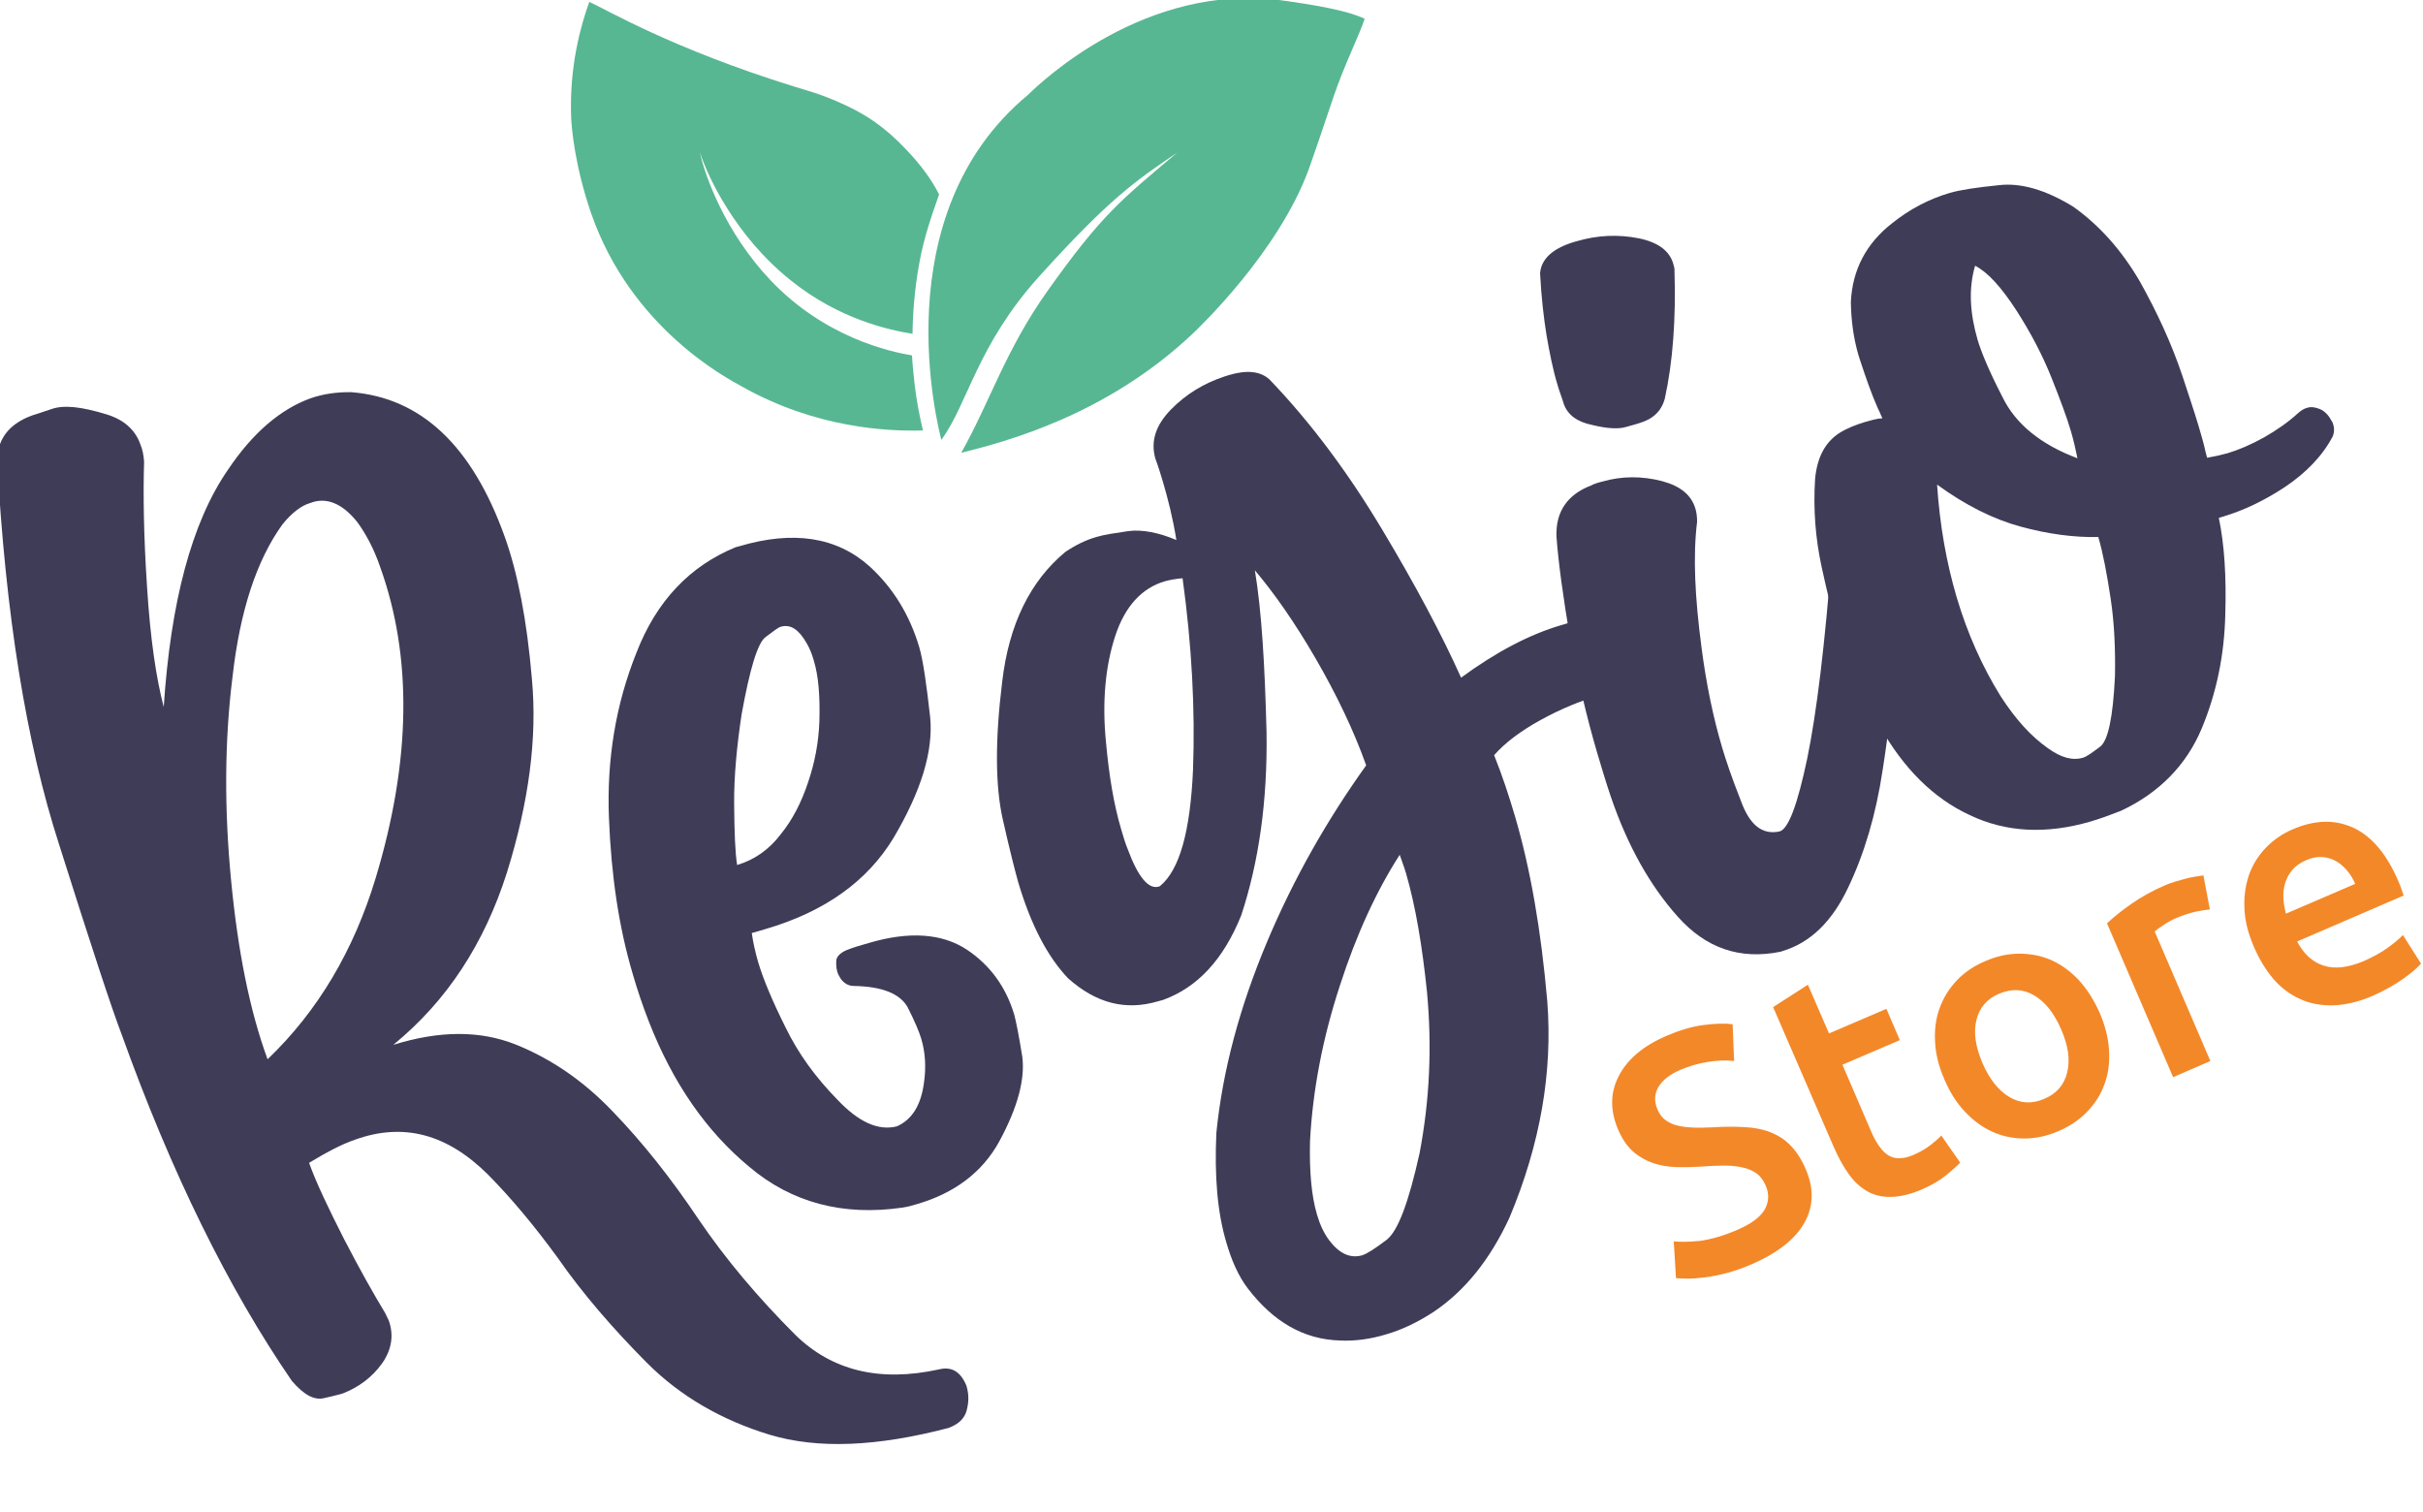
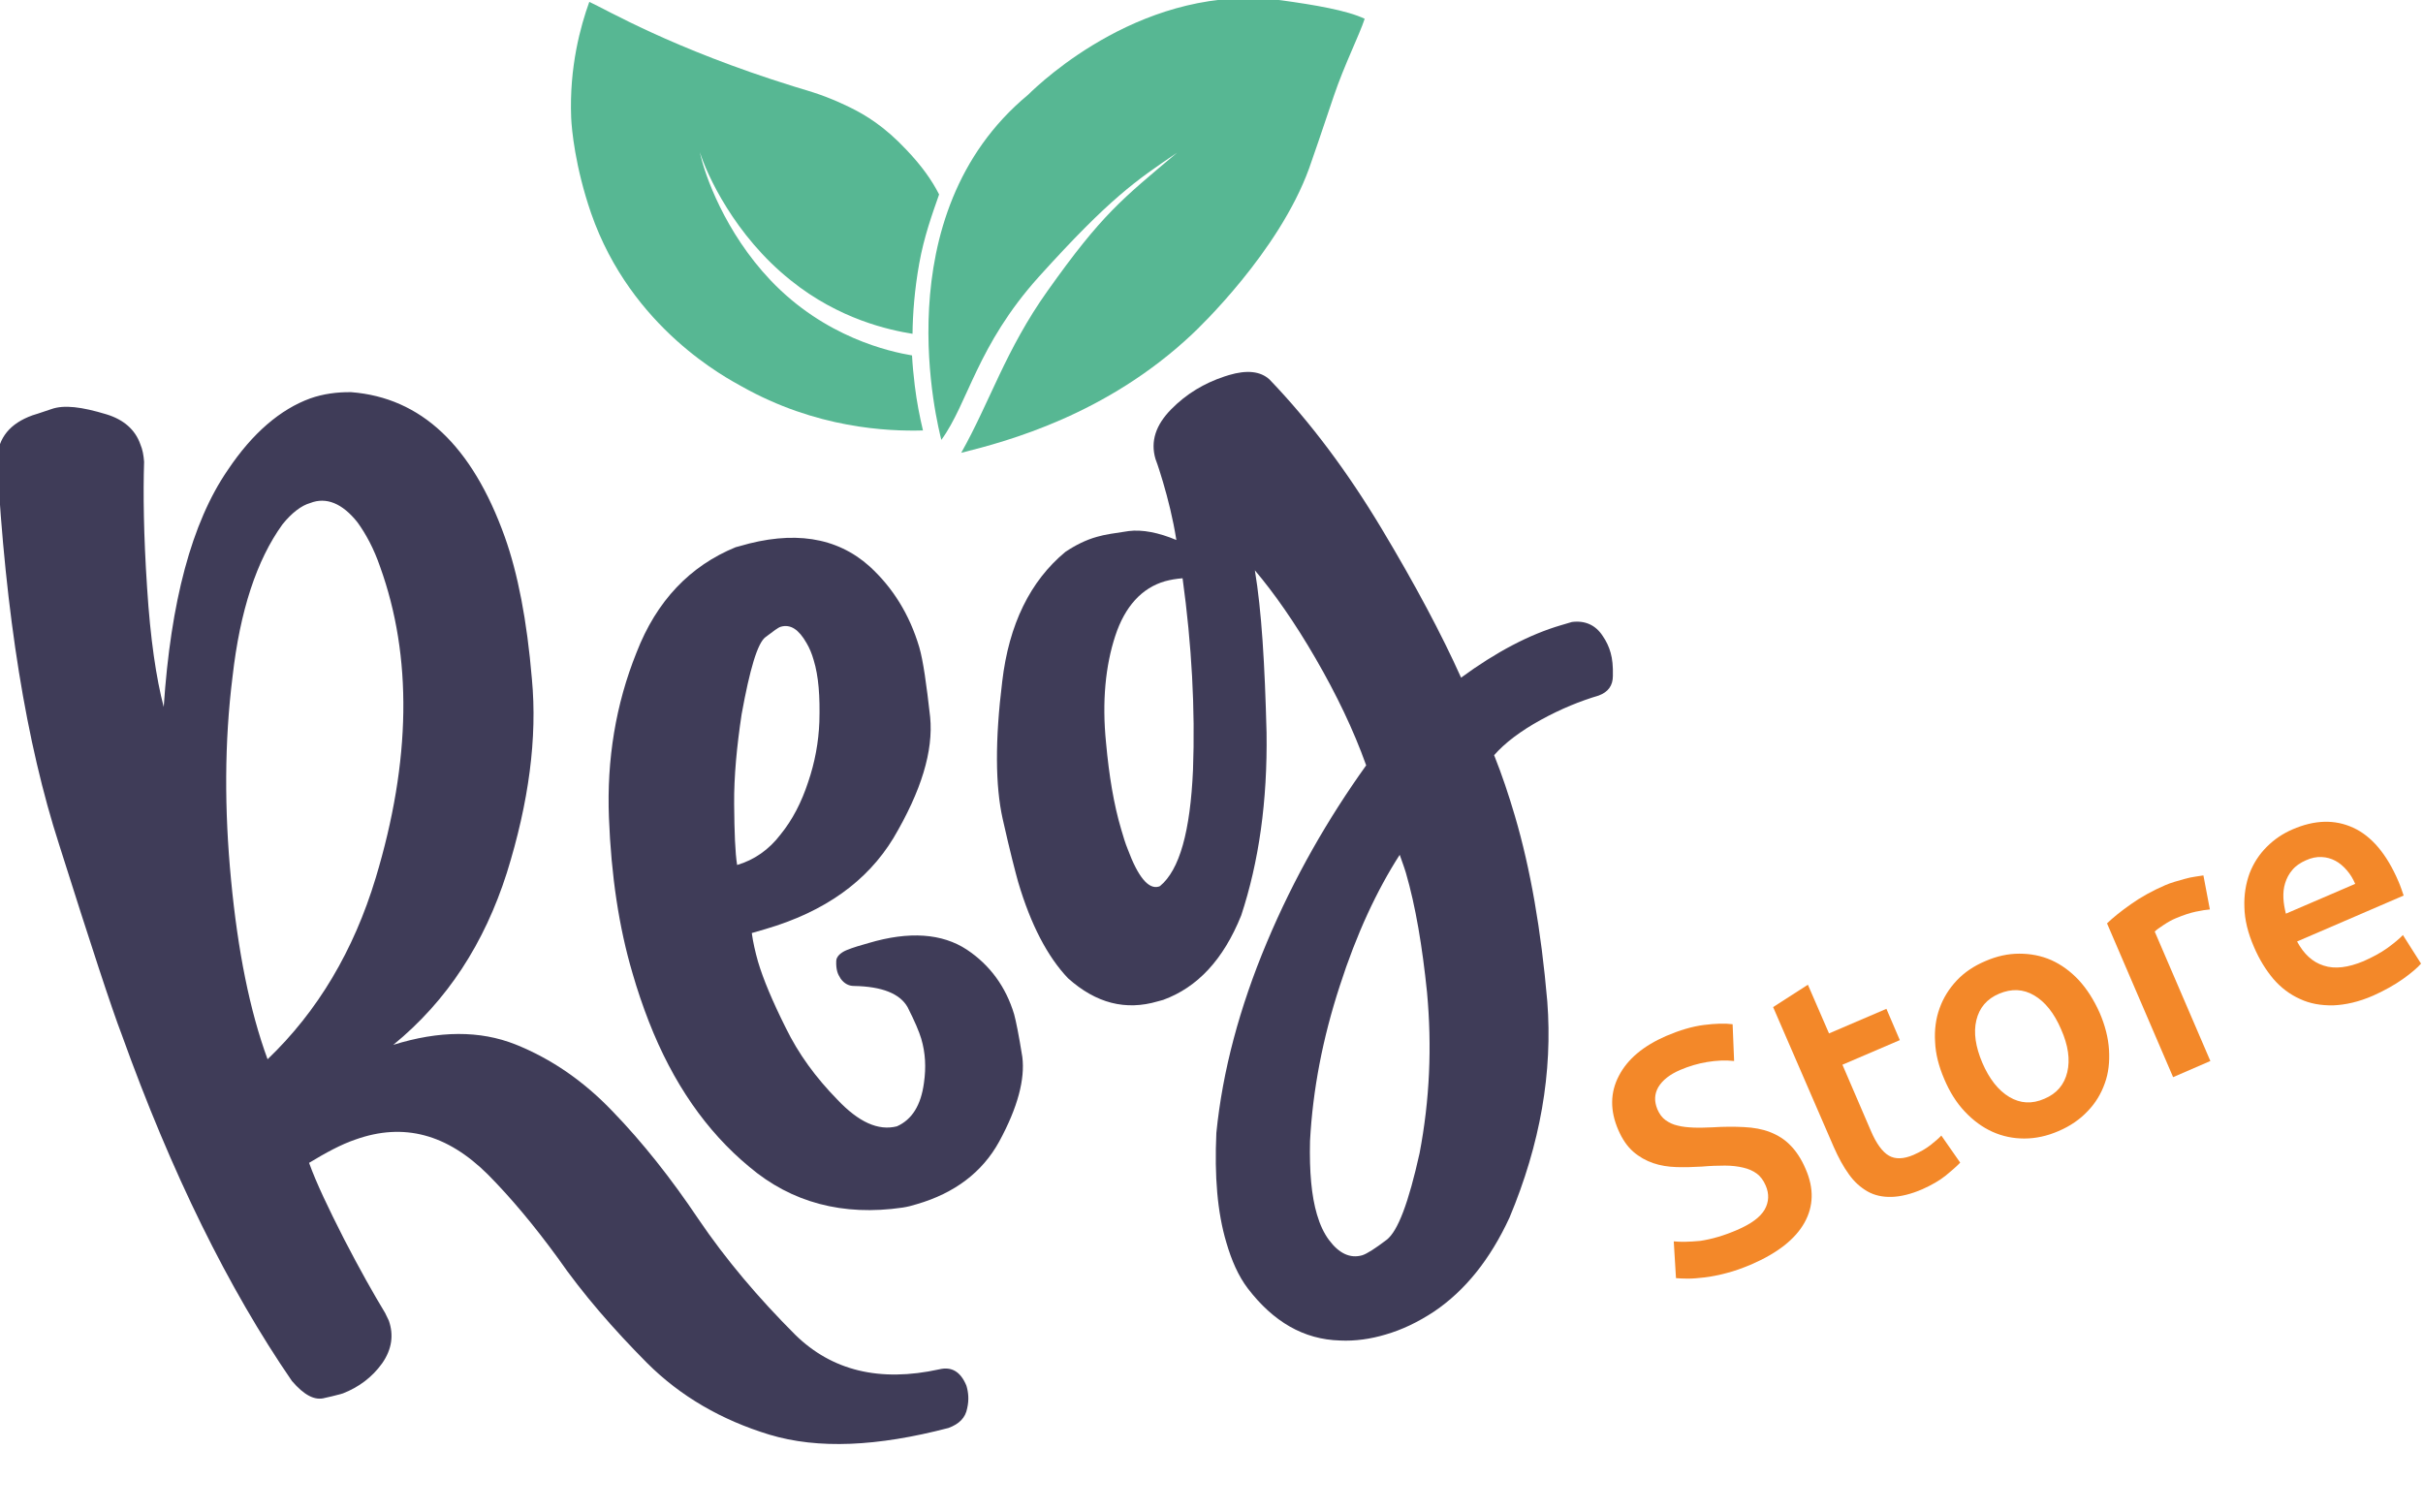
<svg xmlns="http://www.w3.org/2000/svg" xmlns:ns1="http://sodipodi.sourceforge.net/DTD/sodipodi-0.dtd" xmlns:ns2="http://www.inkscape.org/namespaces/inkscape" version="1.1" id="RegioStore" x="0px" y="0px" viewBox="0 0 975.292 608.391" xml:space="preserve" ns1:docname="RegioStore_Logo.svg" width="975.292" height="608.391" ns2:version="1.0.2 (e86c870879, 2021-01-15)">
  <defs id="defs73" />
  <ns1:namedview pagecolor="#ffffff" bordercolor="#666666" borderopacity="1" objecttolerance="10" gridtolerance="10" guidetolerance="10" ns2:pageopacity="0" ns2:pageshadow="2" ns2:window-width="1366" ns2:window-height="706" id="namedview71" showgrid="false" fit-margin-top="0" fit-margin-left="0" fit-margin-right="0" fit-margin-bottom="0" ns2:zoom="0.541" ns2:cx="484.30446" ns2:cy="312.75433" ns2:window-x="142" ns2:window-y="1084" ns2:window-maximized="1" ns2:current-layer="RegioStore" ns2:document-rotation="0" />
  <style type="text/css" id="style2">
	.st0{fill:#57B793;}
	.st1{fill:#F38829;}
	.st2{fill:#F38829;stroke:#F38829;stroke-width:8.272;stroke-linecap:round;stroke-miterlimit:100;}
	.st3{fill:#3F3C58;}
</style>
  <g id="g58" transform="translate(-15.696,-187.246)">
    <g id="g8">
      <path class="st0" d="m 394.6,364.3 c -1.2,-4.9 -23.6,-90.4 34.9,-138.9 5.3,-5.2 47.4,-45.4 102.2,-38 13,1.8 26.2,4 33.3,7.4 -2.2,6.7 -8.2,18.6 -12.4,31 -4.4,13.2 -8.8,25.9 -10,29.3 -12.2,33.5 -44.3,64.1 -47.2,66.8 -34.3,32.2 -73.9,42.9 -92.8,47.6 11.6,-20.6 17.8,-41.3 34.7,-65.1 22,-31 29.9,-36.9 52.2,-55.7 -16.4,11.1 -27,18.2 -55.7,50 -24.9,27.7 -28.4,50.8 -39.2,65.6 z" id="path4" />
      <path class="st0" d="m 252.9,188 c -3.5,9.7 -8.1,26.1 -7.3,46.6 0.2,4.7 1.6,19.8 8,38.4 16.2,46.7 55.2,66.7 60.5,69.7 30.1,17 59,18.2 73.1,17.8 -1.3,-5.5 -2.5,-11.5 -3.3,-18.1 -0.5,-4.2 -0.9,-8.3 -1.1,-12.1 -8.9,-1.5 -35.1,-7.2 -57,-30.3 -18.2,-19.2 -26.5,-42.3 -28.4,-51.5 2.8,8.9 13.9,33.5 36.6,51.6 19.5,15.7 39.7,20 49,21.5 0.1,-8.1 0.8,-17.7 2.7,-28.3 1.9,-10.7 5.3,-20.1 8,-27.8 -2.9,-5.7 -7,-11.5 -13.1,-17.9 -8.9,-9.5 -16.4,-14 -22.9,-17.2 -10.2,-4.9 -14.8,-6 -22.6,-8.4 -48.9,-15.2 -75.5,-31 -82.2,-34 z" id="path6" />
    </g>
    <g id="g20">
      <path class="st1" d="m 714.9,682.3 c 5.6,-2.4 9.3,-5.1 11.1,-8.2 1.7,-3 1.9,-6.3 0.4,-9.7 -0.9,-2.1 -2.1,-3.7 -3.6,-4.8 -1.5,-1.1 -3.3,-1.9 -5.5,-2.4 -2.1,-0.5 -4.6,-0.8 -7.3,-0.8 -2.8,0 -5.9,0.1 -9.3,0.4 -3.4,0.2 -6.8,0.3 -10.2,0.2 -3.3,-0.1 -6.5,-0.6 -9.4,-1.6 -2.9,-1 -5.6,-2.5 -8,-4.6 -2.4,-2.1 -4.4,-5 -6,-8.7 -3.4,-7.8 -3.3,-15.1 0.2,-21.8 3.5,-6.8 9.9,-12.1 19.1,-16.1 5.4,-2.3 10.4,-3.8 15.1,-4.4 4.7,-0.6 8.6,-0.7 11.6,-0.3 l 0.6,14.8 c -3.5,-0.4 -7.1,-0.2 -10.8,0.4 -3.7,0.6 -7.4,1.7 -10.9,3.2 -4.2,1.8 -7.1,4.1 -8.8,6.9 -1.6,2.8 -1.7,5.7 -0.4,8.9 0.8,1.9 1.9,3.4 3.3,4.4 1.4,1 3,1.8 4.9,2.2 1.9,0.5 4,0.7 6.4,0.8 2.3,0.1 4.8,0 7.5,-0.1 4.7,-0.3 9,-0.3 12.8,-0.1 3.9,0.2 7.3,0.8 10.4,2 3.1,1.2 5.9,2.9 8.2,5.3 2.4,2.4 4.5,5.6 6.2,9.6 3.4,7.8 3.2,15 -0.5,21.6 -3.7,6.6 -10.8,12.2 -21.4,16.8 -3.6,1.5 -6.9,2.7 -10.1,3.5 -3.1,0.8 -6,1.4 -8.6,1.7 -2.6,0.3 -4.8,0.5 -6.8,0.5 -2,0 -3.6,-0.1 -4.8,-0.2 l -0.9,-14.8 c 2.8,0.3 6.3,0.2 10.7,-0.2 4.6,-0.7 9.5,-2.1 14.8,-4.4 z" id="path10" />
      <path class="st1" d="m 729.4,592.6 14,-9 8.5,19.6 23.1,-9.9 5.4,12.6 -23.1,9.9 11.4,26.5 c 2.2,5.2 4.7,8.6 7.3,10.1 2.6,1.5 5.9,1.4 9.9,-0.3 2.7,-1.2 5,-2.5 6.9,-4 1.9,-1.5 3.3,-2.7 4.3,-3.8 l 7.6,10.9 c -1.4,1.5 -3.4,3.2 -5.8,5.2 -2.5,2 -5.6,3.8 -9.4,5.5 -4.6,2 -8.8,3 -12.4,3.1 -3.6,0.1 -6.9,-0.6 -9.7,-2.2 -2.8,-1.6 -5.4,-3.9 -7.5,-6.9 -2.2,-3 -4.2,-6.7 -6.1,-11 z" id="path12" />
      <path class="st1" d="m 860.8,594.8 c 2.2,5.1 3.5,10.1 3.8,15 0.3,4.9 -0.2,9.4 -1.7,13.5 -1.5,4.2 -3.7,7.9 -6.9,11.2 -3.1,3.3 -7,6 -11.7,8 -4.6,2 -9.2,3 -13.8,3 -4.5,0 -8.8,-0.9 -12.8,-2.7 -4,-1.8 -7.7,-4.5 -11.1,-8.1 -3.4,-3.6 -6.1,-7.9 -8.3,-13.1 -2.2,-5.1 -3.5,-10.1 -3.7,-15 -0.3,-4.8 0.3,-9.4 1.8,-13.5 1.5,-4.2 3.8,-7.9 6.9,-11.2 3.1,-3.3 7,-5.9 11.5,-7.8 4.6,-2 9.1,-3 13.7,-3 4.5,0 8.8,0.8 12.9,2.6 4,1.8 7.7,4.5 11,8 3.4,3.7 6.1,8 8.4,13.1 z m -15.5,6.7 c -2.8,-6.5 -6.4,-11 -10.8,-13.6 -4.4,-2.6 -9.1,-2.8 -14.1,-0.7 -5,2.1 -8,5.7 -9.2,10.7 -1.2,5 -0.3,10.7 2.4,17.1 2.8,6.5 6.4,11.1 10.9,13.8 4.4,2.6 9.1,2.9 14.1,0.7 5,-2.1 8,-5.7 9.2,-10.7 1.2,-5 0.4,-10.8 -2.5,-17.3 z" id="path14" />
      <path class="st1" d="m 905.2,553.3 c -1.4,0.1 -3.3,0.4 -5.7,0.9 -2.4,0.5 -5,1.4 -7.9,2.6 -1.7,0.7 -3.3,1.6 -5.1,2.8 -1.7,1.1 -2.9,2 -3.5,2.6 l 22.4,52.1 -15,6.5 -26.6,-61.9 c 2.4,-2.3 5.6,-4.9 9.6,-7.7 3.9,-2.8 8.6,-5.4 13.9,-7.7 1,-0.4 2.2,-0.9 3.6,-1.3 1.4,-0.4 2.8,-0.8 4.2,-1.2 1.4,-0.4 2.8,-0.7 4.2,-0.9 1.4,-0.2 2.5,-0.4 3.3,-0.5 z" id="path16" />
      <path class="st1" d="m 923,568.5 c -2.5,-5.7 -3.8,-11.1 -3.9,-16.1 -0.2,-5 0.6,-9.6 2.1,-13.7 1.6,-4.1 3.9,-7.6 6.9,-10.6 3,-3 6.4,-5.3 10.3,-7 9,-3.9 17.1,-4.1 24.5,-0.7 7.4,3.4 13.5,10.6 18.2,21.6 0.4,0.8 0.7,1.8 1.1,2.8 0.4,1.1 0.7,2 1,2.9 l -42.9,18.5 c 2.7,5 6.2,8.3 10.7,9.7 4.5,1.5 9.9,0.8 16.1,-1.8 3.6,-1.6 6.8,-3.3 9.6,-5.3 2.7,-2 4.8,-3.7 6.2,-5.2 l 7.3,11.5 c -0.7,0.8 -1.6,1.7 -2.9,2.8 -1.3,1.1 -2.7,2.2 -4.4,3.4 -1.7,1.2 -3.6,2.4 -5.6,3.5 -2.1,1.2 -4.2,2.2 -6.4,3.2 -5.7,2.5 -11.1,3.7 -16,3.9 -5,0.1 -9.5,-0.7 -13.5,-2.6 -4,-1.8 -7.6,-4.5 -10.7,-8.1 -3,-3.6 -5.6,-7.8 -7.7,-12.7 z M 963.7,543 c -0.9,-2.1 -2,-3.9 -3.4,-5.5 -1.4,-1.6 -2.9,-2.9 -4.6,-3.8 -1.7,-0.9 -3.5,-1.4 -5.5,-1.5 -2,-0.1 -4.1,0.3 -6.3,1.3 -2.3,1 -4.2,2.3 -5.5,3.9 -1.4,1.6 -2.3,3.4 -2.9,5.3 -0.6,1.9 -0.8,3.9 -0.7,6.1 0.1,2.1 0.5,4.2 1,6.2 z" id="path18" />
    </g>
    <line class="st2" x1="32.7" y1="826.8" x2="305" y2="826.8" id="line22" />
    <g id="g42">
      <path class="st1" d="m 377.8,807.1 c 0.7,2.4 1.5,4.9 2.3,7.5 0.8,2.6 1.6,5.2 2.5,7.8 0.9,2.6 1.7,5.2 2.6,7.7 0.9,2.5 1.7,4.9 2.5,7.1 0.7,-2.4 1.3,-5 1.9,-7.9 0.6,-2.8 1.2,-5.8 1.9,-8.8 0.6,-3.1 1.2,-6.2 1.8,-9.3 0.6,-3.2 1.2,-6.3 1.7,-9.4 h 8.7 c -1.6,8.4 -3.3,16.5 -5.2,24.2 -1.9,7.7 -4.1,15.1 -6.4,22.2 H 384 c -3.5,-9 -6.8,-18.8 -10,-29.5 -1.7,5.4 -3.3,10.5 -5,15.4 -1.7,4.9 -3.4,9.6 -5.1,14.1 h -8 c -2.4,-7 -4.6,-14.4 -6.4,-22.2 -1.9,-7.7 -3.6,-15.8 -5.2,-24.2 h 9 c 0.5,3 1.1,6.1 1.7,9.3 0.6,3.2 1.2,6.3 1.9,9.3 0.6,3.1 1.3,6 2,8.9 0.7,2.9 1.3,5.5 2,7.9 0.8,-2.3 1.7,-4.7 2.6,-7.2 0.9,-2.5 1.7,-5.1 2.6,-7.7 0.8,-2.6 1.7,-5.2 2.4,-7.8 0.8,-2.6 1.5,-5.1 2.2,-7.5 h 7.1 z" id="path24" />
      <path class="st1" d="m 419.4,803 c 0,1.5 -0.5,2.7 -1.5,3.6 -1,0.9 -2.1,1.3 -3.5,1.3 -1.4,0 -2.6,-0.4 -3.5,-1.3 -1,-0.9 -1.5,-2.1 -1.5,-3.6 0,-1.6 0.5,-2.8 1.5,-3.7 1,-0.9 2.2,-1.3 3.5,-1.3 1.3,0 2.5,0.4 3.5,1.3 1.1,0.9 1.5,2.1 1.5,3.7 z m -0.8,45.2 h -8.1 v -35 h 8.1 z" id="path26" />
      <path class="st1" d="m 437.6,842.4 c 2.1,0 3.7,-0.3 4.7,-0.8 1,-0.5 1.5,-1.4 1.5,-2.6 0,-1.2 -0.5,-2.1 -1.6,-2.9 -1,-0.8 -2.8,-1.6 -5.2,-2.5 -1.5,-0.5 -2.8,-1.1 -4,-1.7 -1.2,-0.6 -2.3,-1.3 -3.2,-2.1 -0.9,-0.8 -1.6,-1.8 -2.1,-2.9 -0.5,-1.1 -0.8,-2.5 -0.8,-4.2 0,-3.2 1.2,-5.7 3.5,-7.6 2.4,-1.9 5.6,-2.8 9.6,-2.8 2.1,0 4,0.2 5.9,0.6 1.9,0.4 3.3,0.7 4.2,1.1 l -1.5,6.6 c -0.9,-0.4 -2,-0.8 -3.4,-1.1 -1.4,-0.3 -3,-0.5 -4.8,-0.5 -1.7,0 -3,0.3 -4,0.8 -1,0.6 -1.5,1.4 -1.5,2.6 0,0.6 0.1,1.1 0.3,1.5 0.2,0.4 0.5,0.9 1,1.2 0.5,0.4 1.1,0.8 1.9,1.1 0.8,0.4 1.8,0.8 2.9,1.2 1.9,0.7 3.5,1.4 4.9,2.1 1.3,0.7 2.4,1.5 3.3,2.3 0.9,0.9 1.5,1.9 1.9,3 0.4,1.1 0.6,2.5 0.6,4 0,3.3 -1.2,5.9 -3.7,7.6 -2.5,1.7 -6,2.6 -10.6,2.6 -3.1,0 -5.6,-0.3 -7.4,-0.8 -1.9,-0.5 -3.2,-0.9 -3.9,-1.2 l 1.4,-6.8 c 1.2,0.5 2.6,1 4.3,1.4 1.8,0.6 3.7,0.8 5.8,0.8 z" id="path28" />
      <path class="st1" d="m 468.2,842.4 c 2.1,0 3.7,-0.3 4.7,-0.8 1,-0.5 1.5,-1.4 1.5,-2.6 0,-1.2 -0.5,-2.1 -1.6,-2.9 -1,-0.8 -2.8,-1.6 -5.2,-2.5 -1.5,-0.5 -2.8,-1.1 -4,-1.7 -1.2,-0.6 -2.3,-1.3 -3.2,-2.1 -0.9,-0.8 -1.6,-1.8 -2.1,-2.9 -0.5,-1.1 -0.8,-2.5 -0.8,-4.2 0,-3.2 1.2,-5.7 3.5,-7.6 2.4,-1.9 5.6,-2.8 9.6,-2.8 2.1,0 4,0.2 5.9,0.6 1.9,0.4 3.3,0.7 4.2,1.1 l -1.5,6.6 c -0.9,-0.4 -2,-0.8 -3.4,-1.1 -1.4,-0.3 -3,-0.5 -4.8,-0.5 -1.7,0 -3,0.3 -4,0.8 -1,0.6 -1.5,1.4 -1.5,2.6 0,0.6 0.1,1.1 0.3,1.5 0.2,0.4 0.5,0.9 1,1.2 0.5,0.4 1.1,0.8 1.9,1.1 0.8,0.4 1.8,0.8 2.9,1.2 1.9,0.7 3.5,1.4 4.9,2.1 1.3,0.7 2.4,1.5 3.3,2.3 0.9,0.9 1.5,1.9 1.9,3 0.4,1.1 0.6,2.5 0.6,4 0,3.3 -1.2,5.9 -3.7,7.6 -2.5,1.7 -6,2.6 -10.6,2.6 -3.1,0 -5.6,-0.3 -7.4,-0.8 -1.9,-0.5 -3.2,-0.9 -3.9,-1.2 l 1.4,-6.8 c 1.2,0.5 2.6,1 4.3,1.4 1.8,0.6 3.7,0.8 5.8,0.8 z" id="path30" />
      <path class="st1" d="m 499.1,803 c 0,1.5 -0.5,2.7 -1.5,3.6 -1,0.9 -2.1,1.3 -3.5,1.3 -1.4,0 -2.6,-0.4 -3.5,-1.3 -1,-0.9 -1.5,-2.1 -1.5,-3.6 0,-1.6 0.5,-2.8 1.5,-3.7 1,-0.9 2.2,-1.3 3.5,-1.3 1.3,0 2.5,0.4 3.5,1.3 1,0.9 1.5,2.1 1.5,3.7 z m -0.9,45.2 h -8.1 v -35 h 8.1 z" id="path32" />
      <path class="st1" d="m 508.5,814.4 c 1.6,-0.4 3.6,-0.9 6.1,-1.3 2.5,-0.4 5.3,-0.6 8.3,-0.6 2.9,0 5.2,0.4 7.2,1.2 1.9,0.8 3.4,1.9 4.6,3.3 1.1,1.4 1.9,3.1 2.4,5.1 0.5,2 0.7,4.2 0.7,6.5 v 19.7 h -8.1 v -18.4 c 0,-1.9 -0.1,-3.5 -0.4,-4.8 -0.2,-1.3 -0.6,-2.4 -1.2,-3.2 -0.6,-0.8 -1.3,-1.4 -2.3,-1.8 -1,-0.4 -2.1,-0.6 -3.5,-0.6 -1,0 -2.1,0.1 -3.2,0.2 -1.1,0.1 -1.9,0.2 -2.5,0.3 v 28.2 h -8.1 z" id="path34" />
      <path class="st1" d="m 576.6,844.7 c 0,5.6 -1.4,9.7 -4.2,12.2 -2.8,2.6 -7.2,3.9 -13,3.9 -2.1,0 -4.2,-0.2 -6.3,-0.5 -2,-0.4 -3.9,-0.8 -5.5,-1.4 l 1.5,-6.9 c 1.4,0.6 3,1 4.7,1.4 1.8,0.4 3.7,0.5 5.7,0.5 3.3,0 5.6,-0.7 7,-2 1.4,-1.3 2.1,-3.3 2.1,-6 v -1.3 c -0.8,0.4 -1.9,0.8 -3.2,1.2 -1.3,0.4 -2.8,0.6 -4.5,0.6 -2.2,0 -4.3,-0.4 -6.1,-1.1 -1.9,-0.7 -3.4,-1.8 -4.8,-3.1 -1.3,-1.4 -2.3,-3.1 -3.1,-5.2 -0.7,-2.1 -1.1,-4.5 -1.1,-7.2 0,-2.5 0.4,-4.9 1.2,-7 0.8,-2.1 1.9,-4 3.4,-5.5 1.5,-1.5 3.3,-2.7 5.5,-3.5 2.1,-0.8 4.6,-1.3 7.3,-1.3 2.6,0 5.1,0.2 7.5,0.6 2.4,0.4 4.4,0.8 6,1.3 v 30.3 z M 554,829.8 c 0,3.4 0.7,5.9 2.2,7.5 1.5,1.6 3.4,2.4 5.8,2.4 1.3,0 2.5,-0.2 3.6,-0.5 1.1,-0.4 2.1,-0.8 2.8,-1.3 v -18.1 c -0.6,-0.1 -1.3,-0.3 -2.1,-0.4 -0.8,-0.1 -1.9,-0.2 -3.2,-0.2 -2.9,0 -5.2,1 -6.8,2.9 -1.6,1.9 -2.3,4.5 -2.3,7.7 z" id="path36" />
      <path class="st1" d="m 584.9,830.9 c 0,-3.1 0.5,-5.8 1.4,-8.1 0.9,-2.3 2.1,-4.2 3.6,-5.8 1.5,-1.6 3.3,-2.7 5.2,-3.5 2,-0.8 4,-1.2 6,-1.2 4.8,0 8.6,1.5 11.3,4.5 2.7,3 4,7.5 4,13.4 0,0.4 0,0.9 0,1.5 0,0.6 -0.1,1.1 -0.1,1.5 h -23.1 c 0.2,2.8 1.2,5 3,6.5 1.8,1.5 4.3,2.3 7.7,2.3 2,0 3.8,-0.2 5.4,-0.5 1.6,-0.4 2.9,-0.7 3.8,-1.1 l 1.1,6.6 c -0.4,0.2 -1.1,0.5 -1.8,0.7 -0.8,0.2 -1.7,0.5 -2.7,0.7 -1,0.2 -2.1,0.4 -3.2,0.5 -1.2,0.1 -2.3,0.2 -3.5,0.2 -3.1,0 -5.8,-0.5 -8,-1.4 -2.2,-0.9 -4.1,-2.2 -5.6,-3.8 -1.5,-1.6 -2.6,-3.5 -3.3,-5.8 -0.8,-2.2 -1.2,-4.6 -1.2,-7.2 z m 23.5,-3.6 c 0,-1.1 -0.2,-2.2 -0.5,-3.2 -0.3,-1 -0.8,-1.9 -1.4,-2.6 -0.6,-0.7 -1.3,-1.3 -2.2,-1.7 -0.9,-0.4 -1.9,-0.6 -3.1,-0.6 -1.2,0 -2.3,0.2 -3.3,0.7 -1,0.5 -1.7,1.1 -2.4,1.8 -0.6,0.8 -1.1,1.6 -1.5,2.6 -0.4,1 -0.6,2 -0.7,3 z" id="path38" />
      <path class="st1" d="m 625.1,814.4 c 1.6,-0.4 3.6,-0.9 6.1,-1.3 2.5,-0.4 5.3,-0.6 8.3,-0.6 2.9,0 5.2,0.4 7.2,1.2 1.9,0.8 3.4,1.9 4.6,3.3 1.1,1.4 1.9,3.1 2.4,5.1 0.5,2 0.7,4.2 0.7,6.5 v 19.7 h -8.1 v -18.4 c 0,-1.9 -0.1,-3.5 -0.4,-4.8 -0.2,-1.3 -0.6,-2.4 -1.2,-3.2 -0.6,-0.8 -1.3,-1.4 -2.3,-1.8 -1,-0.4 -2.1,-0.6 -3.5,-0.6 -1,0 -2.1,0.1 -3.2,0.2 -1.1,0.1 -1.9,0.2 -2.5,0.3 v 28.2 h -8.1 z" id="path40" />
    </g>
    <line class="st2" x1="695.4" y1="826.8" x2="967.7" y2="826.8" id="line44" />
    <g id="g56">
      <path class="st3" d="m 325.4,764.7 c -19.3,-5.9 -35.8,-15.4 -49.3,-28.9 -13.5,-13.6 -25.7,-27.6 -36,-42.4 -9.5,-13 -18.7,-24 -28,-33.4 -16.4,-16.3 -33.9,-21 -53.3,-14.1 -5.9,2 -12.1,5.4 -18.7,9.4 3,8.3 7.8,18.3 14.1,30.7 6.3,12.2 11.9,22.1 16.5,29.7 l 1.5,3.1 c 2,5.7 1.3,11.5 -2.7,17.2 -4,5.6 -9.4,9.6 -15.8,12.1 -0.8,0.2 -3,0.9 -7.2,1.8 -4.1,1.2 -8.4,-1.1 -13.3,-6.8 C 107.7,706 84.7,659.4 64.7,603.7 c -4,-10.4 -12.4,-36 -25.2,-76.5 -13.2,-40.8 -21.6,-92.5 -25,-155.5 0.6,-8.2 5.1,-14 14.3,-17.3 0.3,-0.1 2.7,-0.8 7.6,-2.5 5.1,-1.8 12.2,-0.9 22.1,2.1 6.9,2.1 11.6,6.1 13.7,12.1 0.9,2.1 1.3,4.4 1.5,7 -0.4,12.6 -0.2,29.5 1.2,50.6 1.3,20.7 3.7,36.7 6.7,48.1 2.8,-42.2 11.2,-74.2 25.8,-95.4 9.9,-14.8 21.1,-24.4 33.2,-28.8 5.1,-1.8 10.8,-2.6 16.5,-2.5 28,2.2 48.6,21.4 61.8,58.3 5.2,14.6 8.9,33.4 10.9,57.2 2.2,23.5 -1.2,49.5 -10.1,78 -9,28.2 -23.9,51.4 -45.7,69.2 18.6,-5.8 34.9,-5.8 49.1,-0.2 14.5,5.8 27.6,14.8 39.3,27.1 11.9,12.3 23.4,26.8 34.4,43.2 11.1,16.4 24.3,31.9 39,46.6 14.7,14.4 33.9,19.2 58,13.9 5,-1.2 8.6,1 10.9,6.6 0.8,2.7 1.1,5.6 0.3,9.1 -0.7,3.8 -3.2,6.3 -7.5,7.9 -28.7,7.5 -52.5,8.6 -72.1,2.7 z m -158.5,-224 c 14.3,-47.4 14.8,-89.2 1.8,-125.3 -2.5,-7.3 -5.7,-13.2 -9.1,-17.9 -6.1,-7.7 -12.6,-10.3 -19,-7.8 -3.6,1 -7.5,4 -11.2,8.6 -10.4,14.4 -17.1,34.8 -20.1,61.3 -3.3,26.3 -3.3,53.7 -0.6,81.8 2.7,28.4 7.5,52.6 14.7,72.2 20.2,-19.3 34.7,-43.8 43.5,-72.9 z" id="path46" />
      <path class="st3" d="m 313.3,407.1 c 21.6,-6.4 39.1,-3.8 52.4,8.1 9.4,8.6 16.1,19.4 20,32.5 1.6,5.5 2.9,14.9 4.4,28.2 1.3,13.6 -3.5,29.6 -14.8,48.7 -10.6,17.4 -27.6,29.6 -51.5,36.6 l -5.5,1.6 c 0.5,3.7 1.4,7.6 2.5,11.5 2.1,7.1 5.9,16.1 11.1,26.5 5.2,10.7 12.2,20.2 20.8,29 8.6,9.1 16.5,12.7 24,10.8 6.1,-2.7 9.7,-8.5 10.9,-17.5 0.9,-6.2 0.6,-12.1 -1.1,-17.8 -0.8,-2.7 -2.6,-7 -5.5,-12.7 -3.1,-5.4 -10.2,-8.3 -21.6,-8.5 -2.1,0 -3.9,-1 -5.3,-2.9 -0.6,-1 -1.1,-1.8 -1.4,-2.9 -0.3,-1.1 -0.5,-2.5 -0.4,-4.4 0.1,-1.5 1.5,-3.1 4.1,-4.2 2.9,-1.2 5.9,-2 9,-2.9 16.2,-4.8 29.5,-3.9 39.5,2.7 9.3,6.2 15.7,15 19,26 0.7,2.5 1.9,8.4 3.3,17.2 1.1,8.9 -1.8,20.2 -9.3,34 -6.8,12.4 -18,20.8 -33.1,25.2 -1.9,0.6 -3.8,1.1 -5.8,1.4 -24,3.5 -44.7,-2 -61.7,-16.4 -17.3,-14.3 -30.8,-33.8 -40.4,-58.4 -2.5,-6.4 -4.7,-12.9 -6.6,-19.5 -5.5,-18.6 -8.6,-39.4 -9.5,-62.7 -0.9,-23.3 2.7,-45.5 11.1,-66.4 C 280,429 293.5,415 311.8,407.5 Z M 311.2,511 c 0.1,11.3 0.4,19.5 1.2,24.4 6.8,-2 12.8,-6.1 17.5,-12.3 4.8,-5.9 8.4,-12.9 11.1,-21.1 2.7,-7.9 4.2,-16.1 4.5,-24.2 0.3,-10.2 -0.3,-18.4 -2.3,-24.9 -0.7,-2.5 -1.7,-4.9 -2.9,-6.9 -3.1,-5.4 -6.4,-7.6 -10.3,-6.5 -1.1,0.3 -3,1.8 -6.2,4.2 -3.2,2.4 -6.3,12.9 -9.6,31.1 -1.9,12.7 -3.1,24.9 -3,36.2 z" id="path48" />
      <path class="st3" d="m 487.1,352 c 6.2,-6.3 13.3,-10.5 21.4,-13.2 l 1.9,-0.6 c 7.1,-2.1 12.6,-1.6 16.3,1.8 16.7,17.4 31.6,37.5 45.1,60 13.5,22.5 24.2,42.6 32,60 14.2,-10.4 27.6,-17.4 40.2,-21.1 l 4.4,-1.3 c 5.4,-0.7 9.6,1.3 12.4,5.6 1.5,2.2 2.5,4.3 3.2,6.8 0.7,2.5 1,5.4 0.9,9.3 0,3.9 -1.9,6.5 -5.7,7.9 -7.4,2.2 -15.1,5.3 -23.3,9.8 -8.2,4.5 -14.5,9.3 -18.8,14.2 3.2,8 5.9,16.1 8.4,24.6 6.2,21.1 10.5,45.7 13,74.5 2.2,28.5 -2.8,57.4 -15.2,87 -7.8,16.9 -17.9,29.4 -30.3,37.8 -6.5,4.3 -13,7.4 -19.6,9.3 -6,1.8 -12.3,2.7 -18.3,2.4 -14.7,-0.4 -26.9,-7.6 -37.1,-20.9 -3.9,-5.1 -6.6,-11.4 -8.7,-18.6 -3.6,-12.1 -4.8,-26.6 -4,-44.1 2.5,-24.9 9.3,-50.4 20.3,-76.6 11,-26.2 24.6,-49.8 40,-71.3 -5.1,-14.3 -12,-28.6 -20.4,-43.1 -8.4,-14.5 -16.7,-26.3 -24.4,-35.4 2.7,16.2 4,37.8 4.7,65.3 0.4,27.6 -3.1,52.1 -10.2,73.6 -7.2,17.9 -17.7,29 -31.4,34 l -2.2,0.6 c -12.9,3.8 -24.8,0.8 -36.1,-9.3 -8.2,-8.6 -15,-21.5 -20.1,-38.8 -1,-3.6 -3.2,-11.9 -6.2,-25.3 -3,-13.4 -3.1,-31.8 -0.2,-55.3 2.7,-23.1 11.3,-40.5 25.4,-52.2 4,-2.7 8.4,-4.9 12.8,-6.1 3,-0.9 7.3,-1.5 12.7,-2.3 5.4,-0.7 12.1,0.6 19.2,3.6 -1.4,-8.8 -3.4,-16.6 -5.4,-23.4 -1,-3.3 -1.9,-6.3 -3,-9.2 -2.1,-7.1 0.1,-13.7 6.3,-20 z m 8.8,145.1 c 0.9,-24.4 -0.5,-50.2 -4.2,-77.1 -2.6,0.2 -4.9,0.6 -7.1,1.2 -9.3,2.7 -16.1,10.1 -20,22 -3.9,11.9 -5.4,26.3 -3.7,43.1 1.2,13.1 3.1,24.7 6.1,34.8 0.8,2.7 1.6,5.5 2.6,7.9 4.2,11.3 8.4,16.3 12.5,15.1 l 0.5,-0.2 c 7.9,-6.5 12.2,-22 13.3,-46.8 z m 94.2,89.6 c -1.9,-18.5 -4.6,-34.7 -8.5,-48.1 -0.8,-2.7 -1.7,-4.9 -2.5,-7.3 -9.2,14.3 -17.4,31.9 -24.1,52.7 -6.9,21.1 -10.9,41.9 -12,62.5 -0.3,12.3 0.6,22.2 2.8,29.6 1.2,4.1 2.8,7.5 4.8,10.2 4,5.4 8.5,7.6 13.4,6.2 1.9,-0.6 5.2,-2.7 9.8,-6.2 4.6,-3.5 8.9,-15.1 13.3,-34.9 4.1,-21.5 5,-42.9 3,-64.7 z" id="path50" />
-       <path class="st3" d="m 675.4,357.6 c -0.3,0.1 -1.9,0.6 -5.2,1.5 -3,0.9 -7.5,0.7 -13.6,-0.8 -6,-1.2 -9.8,-4 -11.4,-8.3 -0.8,-2.7 -1.9,-5.4 -2.6,-7.9 -1.9,-6.3 -3.2,-13 -4.4,-19.9 -1.1,-6.8 -2.1,-15.2 -2.6,-24.9 0.4,-5.8 5.1,-10.1 13.8,-12.7 l 1.1,-0.3 c 8.2,-2.4 16.5,-2.8 25,-1.1 7.6,1.6 12.2,5 13.7,10.2 0.2,0.8 0.6,1.9 0.5,2.8 0.6,19.2 -0.6,36.5 -3.9,51.5 -1.4,5.2 -4.9,8.3 -10.4,9.9 z M 656,382.7 c 1.6,-0.8 2.9,-1.2 4.6,-1.6 7.9,-2.3 16,-2.3 24.1,-0.2 7.4,2 11.7,5.5 13.4,11 0.5,1.6 0.7,3.4 0.7,5.4 -1.7,13.6 -0.9,30.3 1.8,50.7 1.9,14.6 4.7,28.1 8.3,40.2 1.4,4.7 3.7,11.7 7.5,21.3 3.5,9.7 8.5,13.9 15.6,12.4 3.6,-1 7.2,-10.8 11.1,-29.2 3.8,-18.4 7.2,-46.2 10,-83.3 0.5,-5.2 3.2,-8.4 7.2,-9.9 l 0.8,-0.2 c 4.1,-1.2 8,-1.2 11.7,0.4 3.1,1.5 5.2,3.5 6.1,6.5 0.2,0.8 0.6,1.9 0.5,2.8 0.3,8.2 0.1,20.5 -0.5,36.8 -0.8,16.3 -2.6,33.5 -5.4,51.3 -2.7,18.1 -7.5,34.1 -14,47.6 -6.4,13.5 -15.2,22.1 -26.5,25.4 l -0.5,0.2 c -16.6,3.4 -30.2,-1.5 -41.4,-14 -11.2,-12.5 -20.3,-28.6 -27.1,-48.6 -2,-5.9 -3.7,-11.7 -5.5,-17.7 -4.1,-14 -7.7,-29.3 -10.8,-45.7 -2.8,-16.7 -4.7,-30.2 -5.5,-41 -0.4,-10.2 4.5,-17 13.8,-20.6 z" id="path52" />
-       <path class="st3" d="m 857.2,517.9 c -17.8,5.2 -34.1,4.4 -48.7,-2.6 -14.5,-6.7 -26.6,-18.7 -36.2,-35.8 -7.8,-13.5 -13.8,-27.5 -18,-42 -1,-3.6 -3,-11 -5.4,-22.2 -2.4,-11.2 -3.4,-22.8 -2.6,-35.3 0.8,-8.6 4,-14.6 9.5,-18.3 3.5,-2.2 7,-3.5 10.6,-4.6 2.2,-0.6 4.7,-1.4 7,-1.5 -0.7,-1.3 -1.1,-2.7 -1.8,-3.9 -2.7,-6.1 -5,-12.8 -7.4,-20.1 l -0.5,-1.6 c -2,-6.9 -2.9,-14 -3,-21.2 0.6,-13 6.2,-23.6 16.6,-31.7 7,-5.6 14.7,-9.7 23.2,-12.2 4.1,-1.2 10.7,-2.2 19.6,-3.1 8.9,-1.1 19,1.8 30.2,8.7 10.6,7.6 19.4,17.5 26.7,30 7,12.5 12.7,24.9 17,37.6 2.5,7.6 4.8,14.4 6.6,20.4 1.1,3.8 2.2,7.4 2.9,10.8 l 0.6,2.2 c 2.8,-0.5 5.6,-1.1 8.1,-1.8 4.4,-1.3 9.4,-3.4 14.8,-6.4 5.4,-3.1 9.8,-6.2 13.5,-9.6 1.4,-1.3 2.7,-2 3.8,-2.3 1.6,-0.5 3.2,-0.3 5.2,0.5 1.7,0.7 3.4,2.3 4.6,4.6 0.5,0.7 0.7,1.3 0.8,1.8 0.5,1.6 0.3,3.2 -0.2,4.5 -4,7.7 -10.6,14.7 -19.5,20.6 -8.2,5.4 -16.6,9.4 -24.8,11.8 l -1.6,0.5 c 2.2,10.4 3.1,23.5 2.6,39.1 -0.4,15.9 -3.4,31.1 -9.5,45.7 -6.1,14.6 -17.1,25.9 -32.5,33.1 -4.1,1.6 -8.1,3.1 -12.2,4.3 z m -53.9,-90.2 c 4.3,14.5 10.3,27.9 17.7,39.8 6,9.3 12.2,16.1 19,20.9 5.3,3.8 9.9,5.1 14.2,3.8 1.4,-0.4 3.6,-2 6.8,-4.4 3.2,-2.4 5.2,-11.7 6,-28.3 0.2,-10.5 -0.2,-21.1 -1.7,-31.1 -1.5,-10 -3.1,-18.5 -5,-25 -9.8,0.2 -20.3,-1.2 -31.3,-4.2 -11,-3 -22.2,-8.6 -33.6,-16.9 1.1,16.5 3.8,31.5 7.9,45.4 z M 811.7,324 c 1.4,4.7 4.5,12.4 10.1,23.2 5.2,10.7 15.4,19 30.1,24.5 -0.7,-3.4 -1.5,-7 -2.6,-10.8 -1.6,-5.5 -4.3,-12.7 -7.8,-21.5 -3.5,-8.8 -8.3,-18.1 -14.3,-27.4 -6,-9.2 -11.3,-15.1 -16.5,-17.8 -2.7,9.2 -2.1,19.1 1,29.8 z" id="path54" />
    </g>
  </g>
  <g id="g60" transform="translate(-15.696,-187.246)">
</g>
  <g id="g62" transform="translate(-15.696,-187.246)">
</g>
  <g id="g64" transform="translate(-15.696,-187.246)">
</g>
  <g id="g66" transform="translate(-15.696,-187.246)">
</g>
  <g id="g68" transform="translate(-15.696,-187.246)">
</g>
-   <rect style="fill:none" id="rect40" width="975.292" height="608.391" x="0" y="0" />
  <rect style="fill:none" id="rect42" width="975.292" height="608.391" x="0" y="0" ry="0" />
</svg>